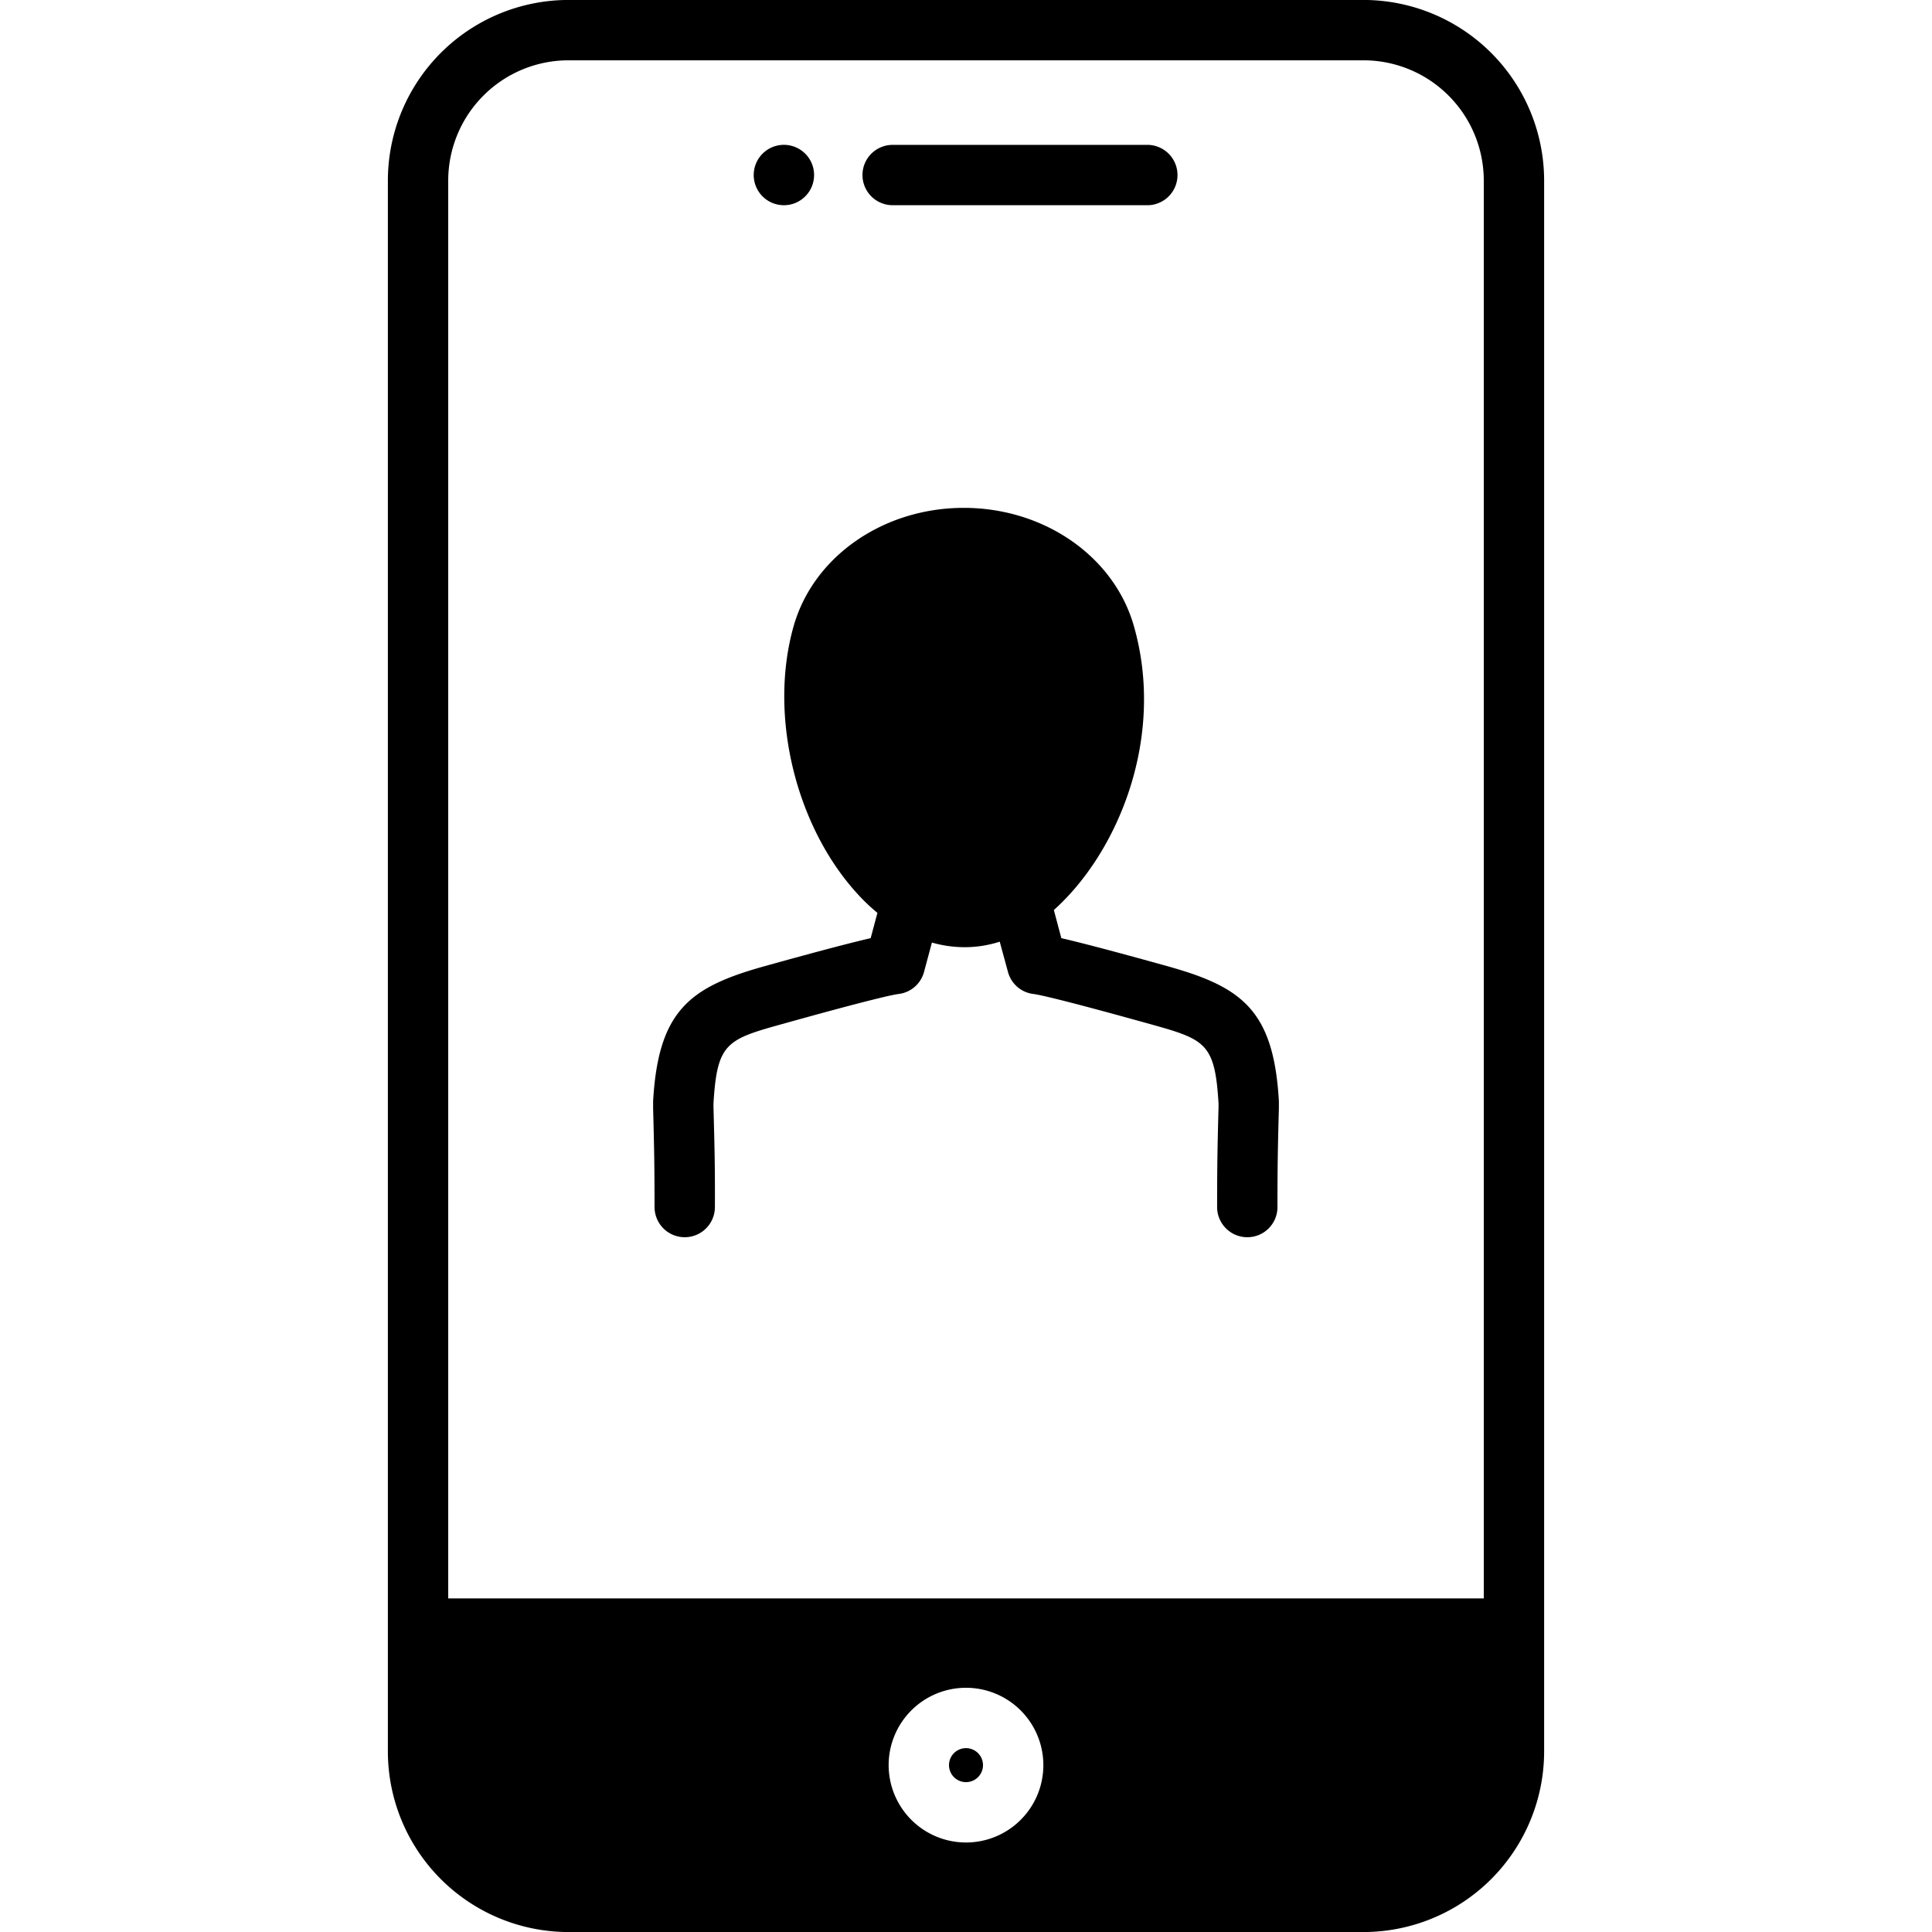
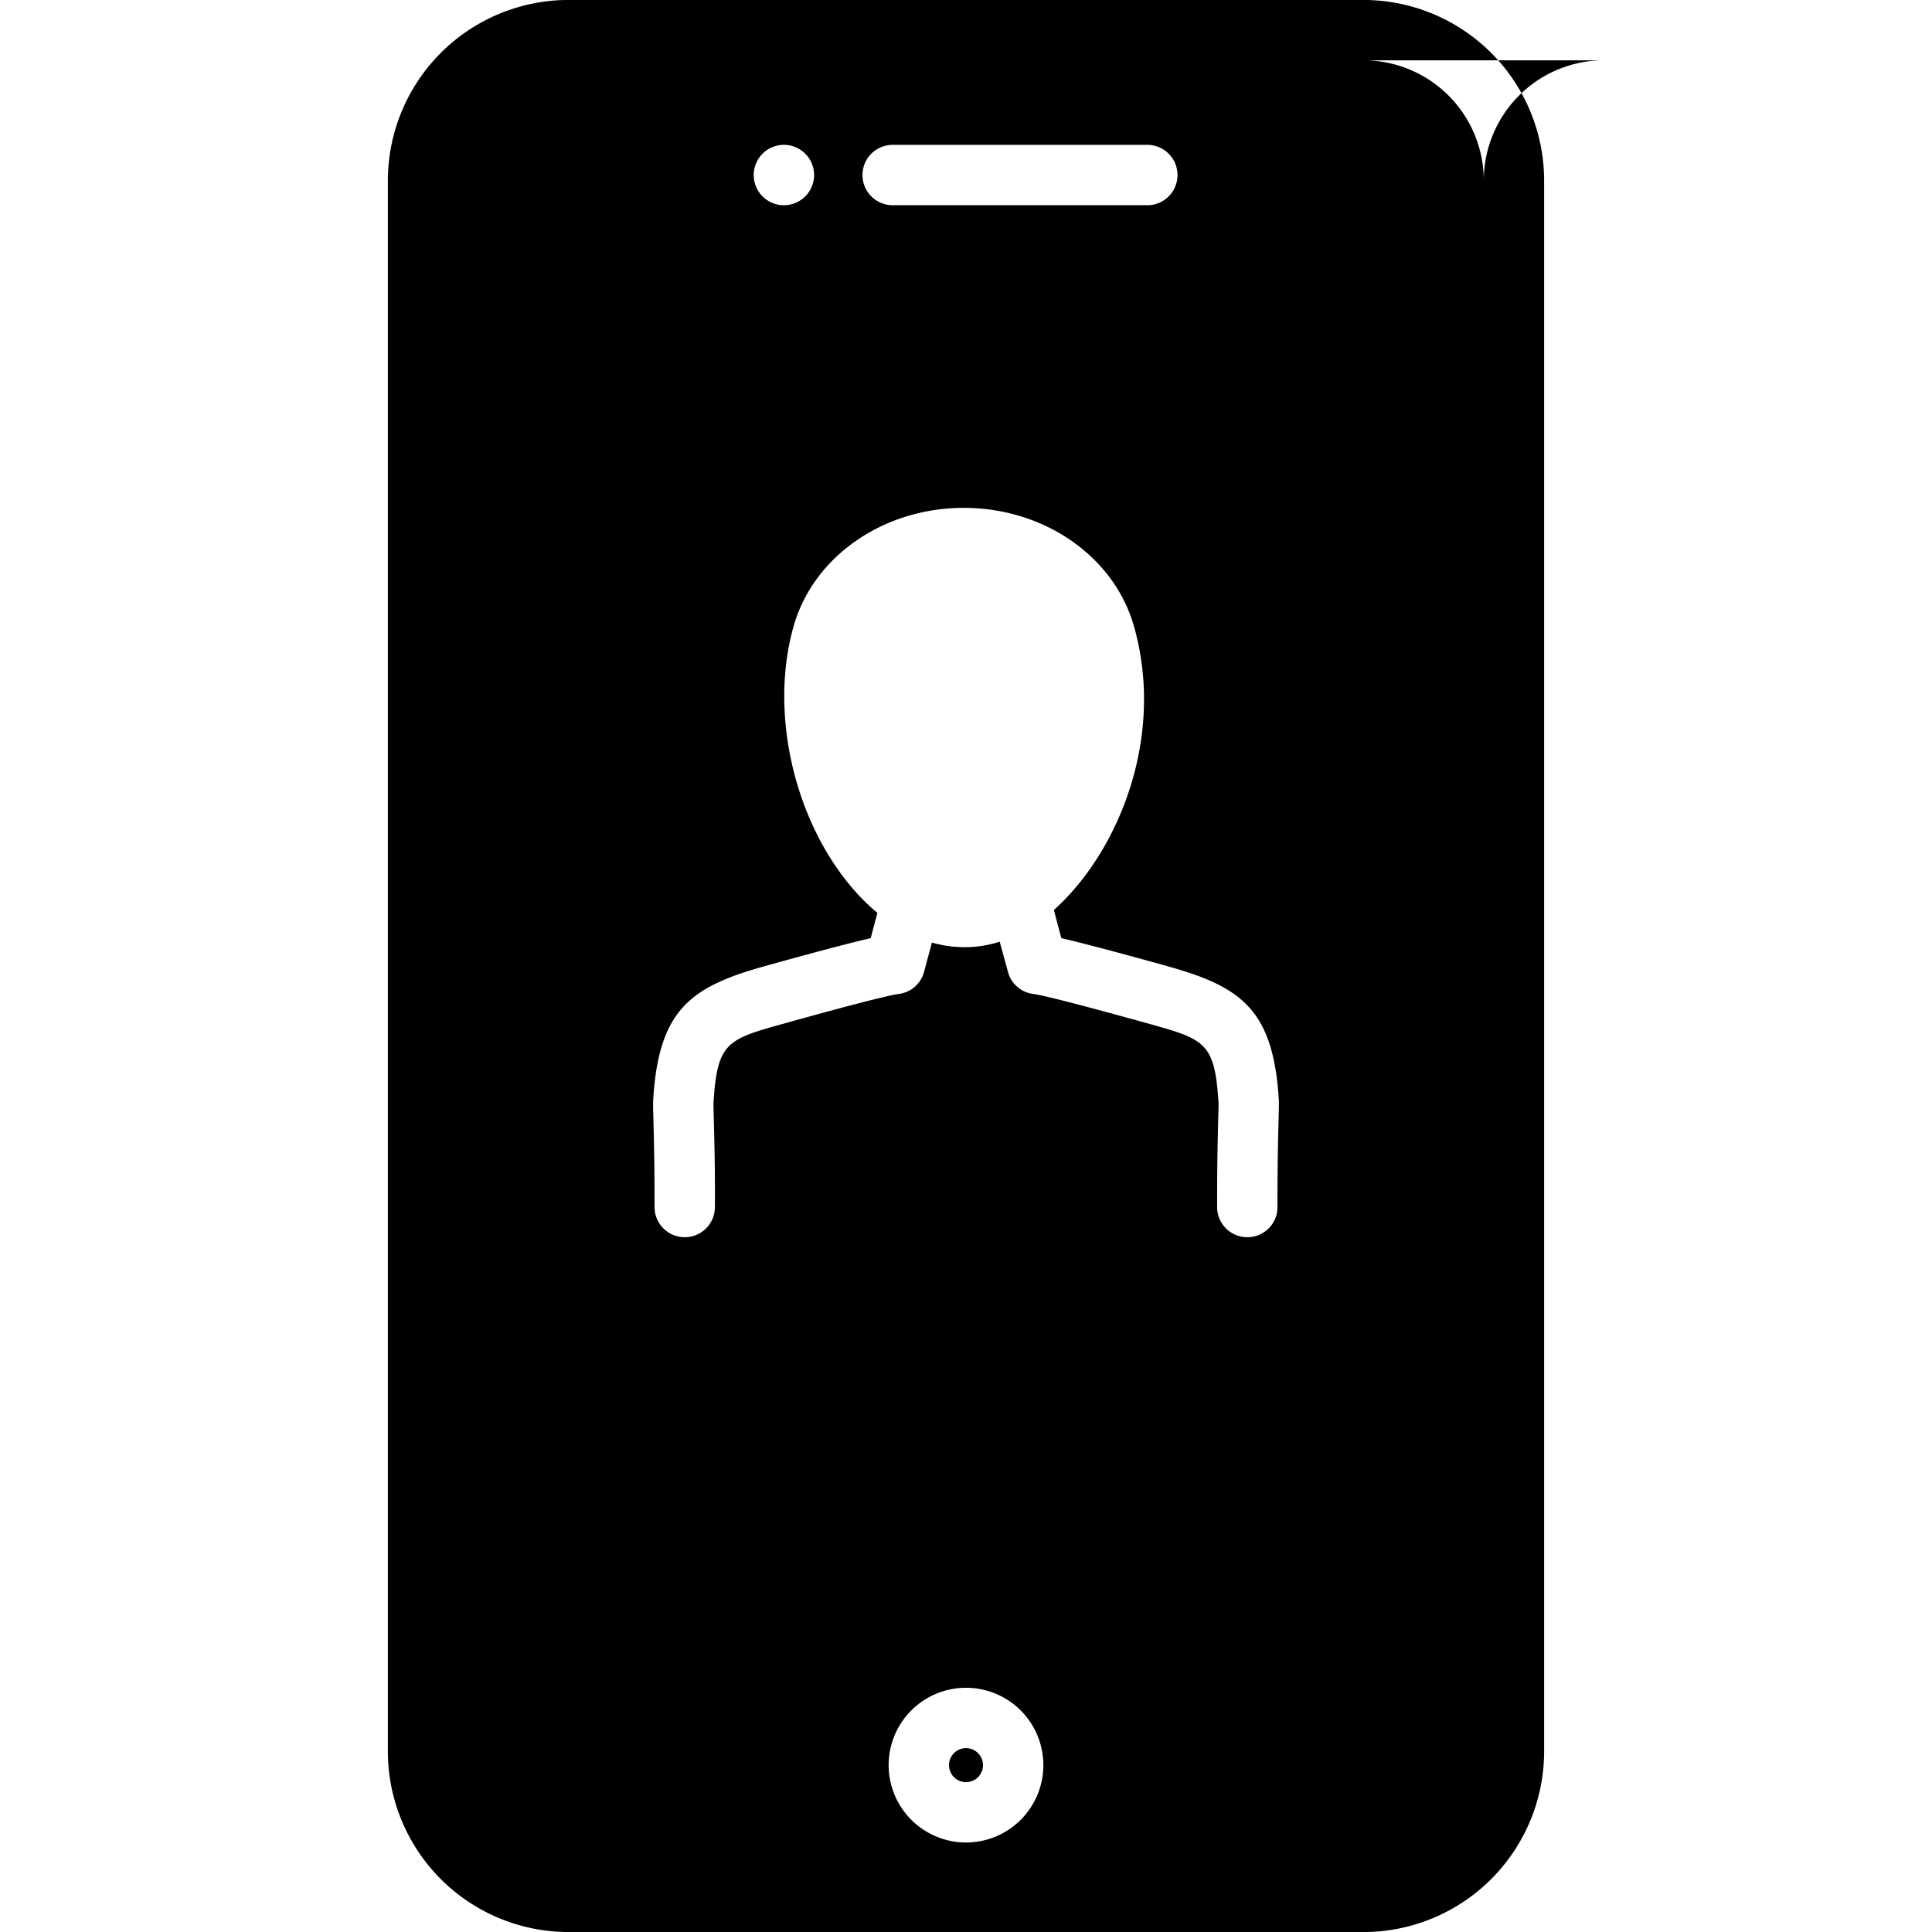
<svg xmlns="http://www.w3.org/2000/svg" width="1024" height="1024" id="Layer_1" viewBox="0 0 512 512" data-name="Layer 1">
-   <path d="m173.462 319.855a8 8 0 0 0 7.974 8.021h.047a7.994 7.994 0 0 0 7.973-7.973c.047-11.087-.095-15.947-.378-26.562v-.9c.944-15.805 3.4-16.937 17.645-20.9 24.815-6.935 30.194-7.973 31.326-8.114a7.965 7.965 0 0 0 6.841-5.9l2.075-7.737a32.073 32.073 0 0 0 8.634 1.227 30.389 30.389 0 0 0 9.341-1.463l2.17 7.973a7.965 7.965 0 0 0 6.841 5.9c1.132.141 6.511 1.179 31.374 8.114 14.2 3.963 16.653 5.095 17.6 20.9v.9c-.283 10.615-.378 15.475-.378 26.562a8 8 0 0 0 8.021 7.973 7.974 7.974 0 0 0 7.973-8.021c0-10.85.094-15.615.377-26.136v-1.887c-1.368-24.061-9.766-30.241-29.3-35.714-15.38-4.293-23.684-6.416-28.354-7.5l-1.982-7.454c17.031-15.239 29.675-45.763 21.183-75.343-5.284-18.4-23.777-31.232-45.055-31.232s-39.771 12.832-45.055 31.232c-6.887 24.06.755 54.537 18.164 72.418a48.21 48.21 0 0 0 4.01 3.68l-1.793 6.7c-4.67 1.085-12.974 3.208-28.354 7.5-19.531 5.473-27.929 11.653-29.3 35.714v1.887c.283 10.521.377 15.286.377 26.136zm82.562 168.425a20.5 20.5 0 1 0 -20.524-20.475 20.517 20.517 0 0 0 20.523 20.475zm4.481-20.475a4.505 4.505 0 1 1 -4.481-4.529 4.509 4.509 0 0 1 4.481 4.529zm-31.939-421.44a7.994 7.994 0 0 1 7.973-7.973h67.747a8 8 0 0 1 0 15.993h-67.747a8 8 0 0 1 -7.973-8.02zm-28.825 0a8 8 0 1 1 7.973 8.02 8 8 0 0 1 -7.973-8.02zm-49.113-30.383h210.744a31.893 31.893 0 0 1 31.845 31.846v375.772h-274.434v-375.772a31.893 31.893 0 0 1 31.845-31.846zm0 496.029a47.9 47.9 0 0 1 -47.838-47.838v-416.345a47.9 47.9 0 0 1 47.838-47.839h210.744a47.9 47.9 0 0 1 47.838 47.839v416.345a47.9 47.9 0 0 1 -47.838 47.838z" fill-rule="evenodd" />
+   <path d="m173.462 319.855a8 8 0 0 0 7.974 8.021h.047a7.994 7.994 0 0 0 7.973-7.973c.047-11.087-.095-15.947-.378-26.562v-.9c.944-15.805 3.4-16.937 17.645-20.9 24.815-6.935 30.194-7.973 31.326-8.114a7.965 7.965 0 0 0 6.841-5.9l2.075-7.737a32.073 32.073 0 0 0 8.634 1.227 30.389 30.389 0 0 0 9.341-1.463l2.17 7.973a7.965 7.965 0 0 0 6.841 5.9c1.132.141 6.511 1.179 31.374 8.114 14.2 3.963 16.653 5.095 17.6 20.9v.9c-.283 10.615-.378 15.475-.378 26.562a8 8 0 0 0 8.021 7.973 7.974 7.974 0 0 0 7.973-8.021c0-10.85.094-15.615.377-26.136v-1.887c-1.368-24.061-9.766-30.241-29.3-35.714-15.38-4.293-23.684-6.416-28.354-7.5l-1.982-7.454c17.031-15.239 29.675-45.763 21.183-75.343-5.284-18.4-23.777-31.232-45.055-31.232s-39.771 12.832-45.055 31.232c-6.887 24.06.755 54.537 18.164 72.418a48.21 48.21 0 0 0 4.01 3.68l-1.793 6.7c-4.67 1.085-12.974 3.208-28.354 7.5-19.531 5.473-27.929 11.653-29.3 35.714v1.887c.283 10.521.377 15.286.377 26.136zm82.562 168.425a20.5 20.5 0 1 0 -20.524-20.475 20.517 20.517 0 0 0 20.523 20.475zm4.481-20.475a4.505 4.505 0 1 1 -4.481-4.529 4.509 4.509 0 0 1 4.481 4.529zm-31.939-421.44a7.994 7.994 0 0 1 7.973-7.973h67.747a8 8 0 0 1 0 15.993h-67.747a8 8 0 0 1 -7.973-8.02zm-28.825 0a8 8 0 1 1 7.973 8.02 8 8 0 0 1 -7.973-8.02zm-49.113-30.383h210.744a31.893 31.893 0 0 1 31.845 31.846v375.772v-375.772a31.893 31.893 0 0 1 31.845-31.846zm0 496.029a47.9 47.9 0 0 1 -47.838-47.838v-416.345a47.9 47.9 0 0 1 47.838-47.839h210.744a47.9 47.9 0 0 1 47.838 47.839v416.345a47.9 47.9 0 0 1 -47.838 47.838z" fill-rule="evenodd" />
</svg>